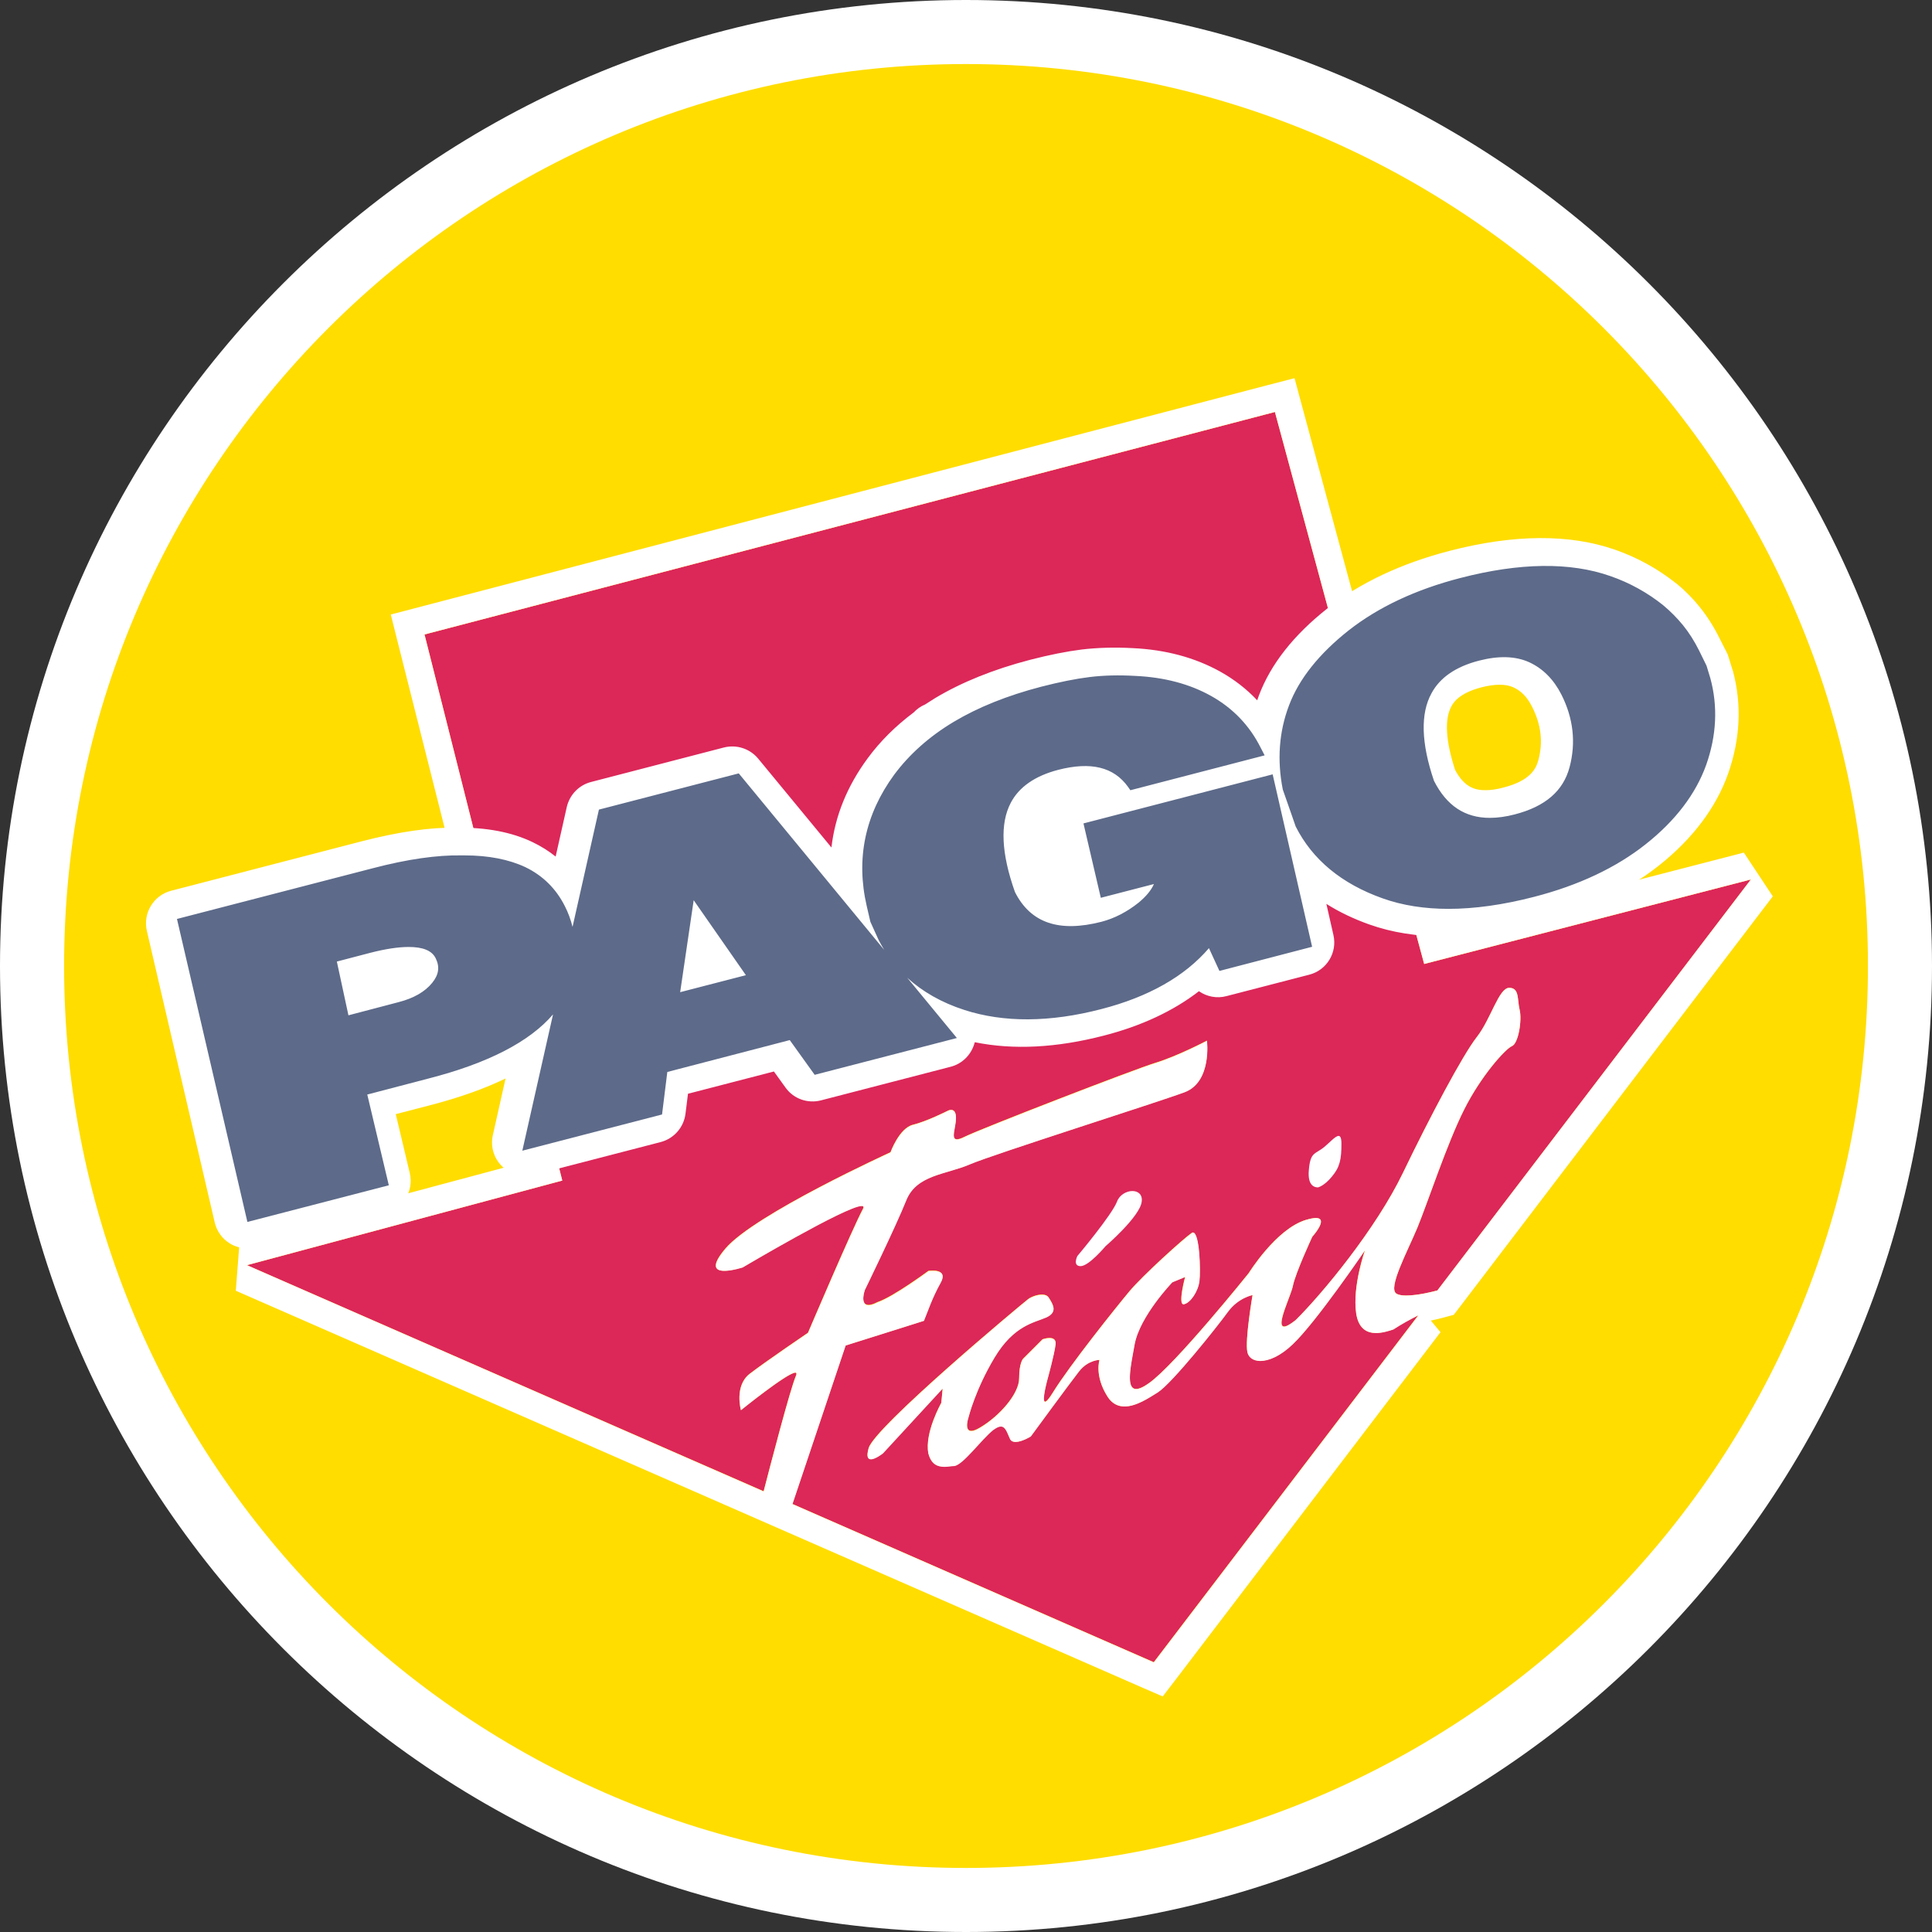
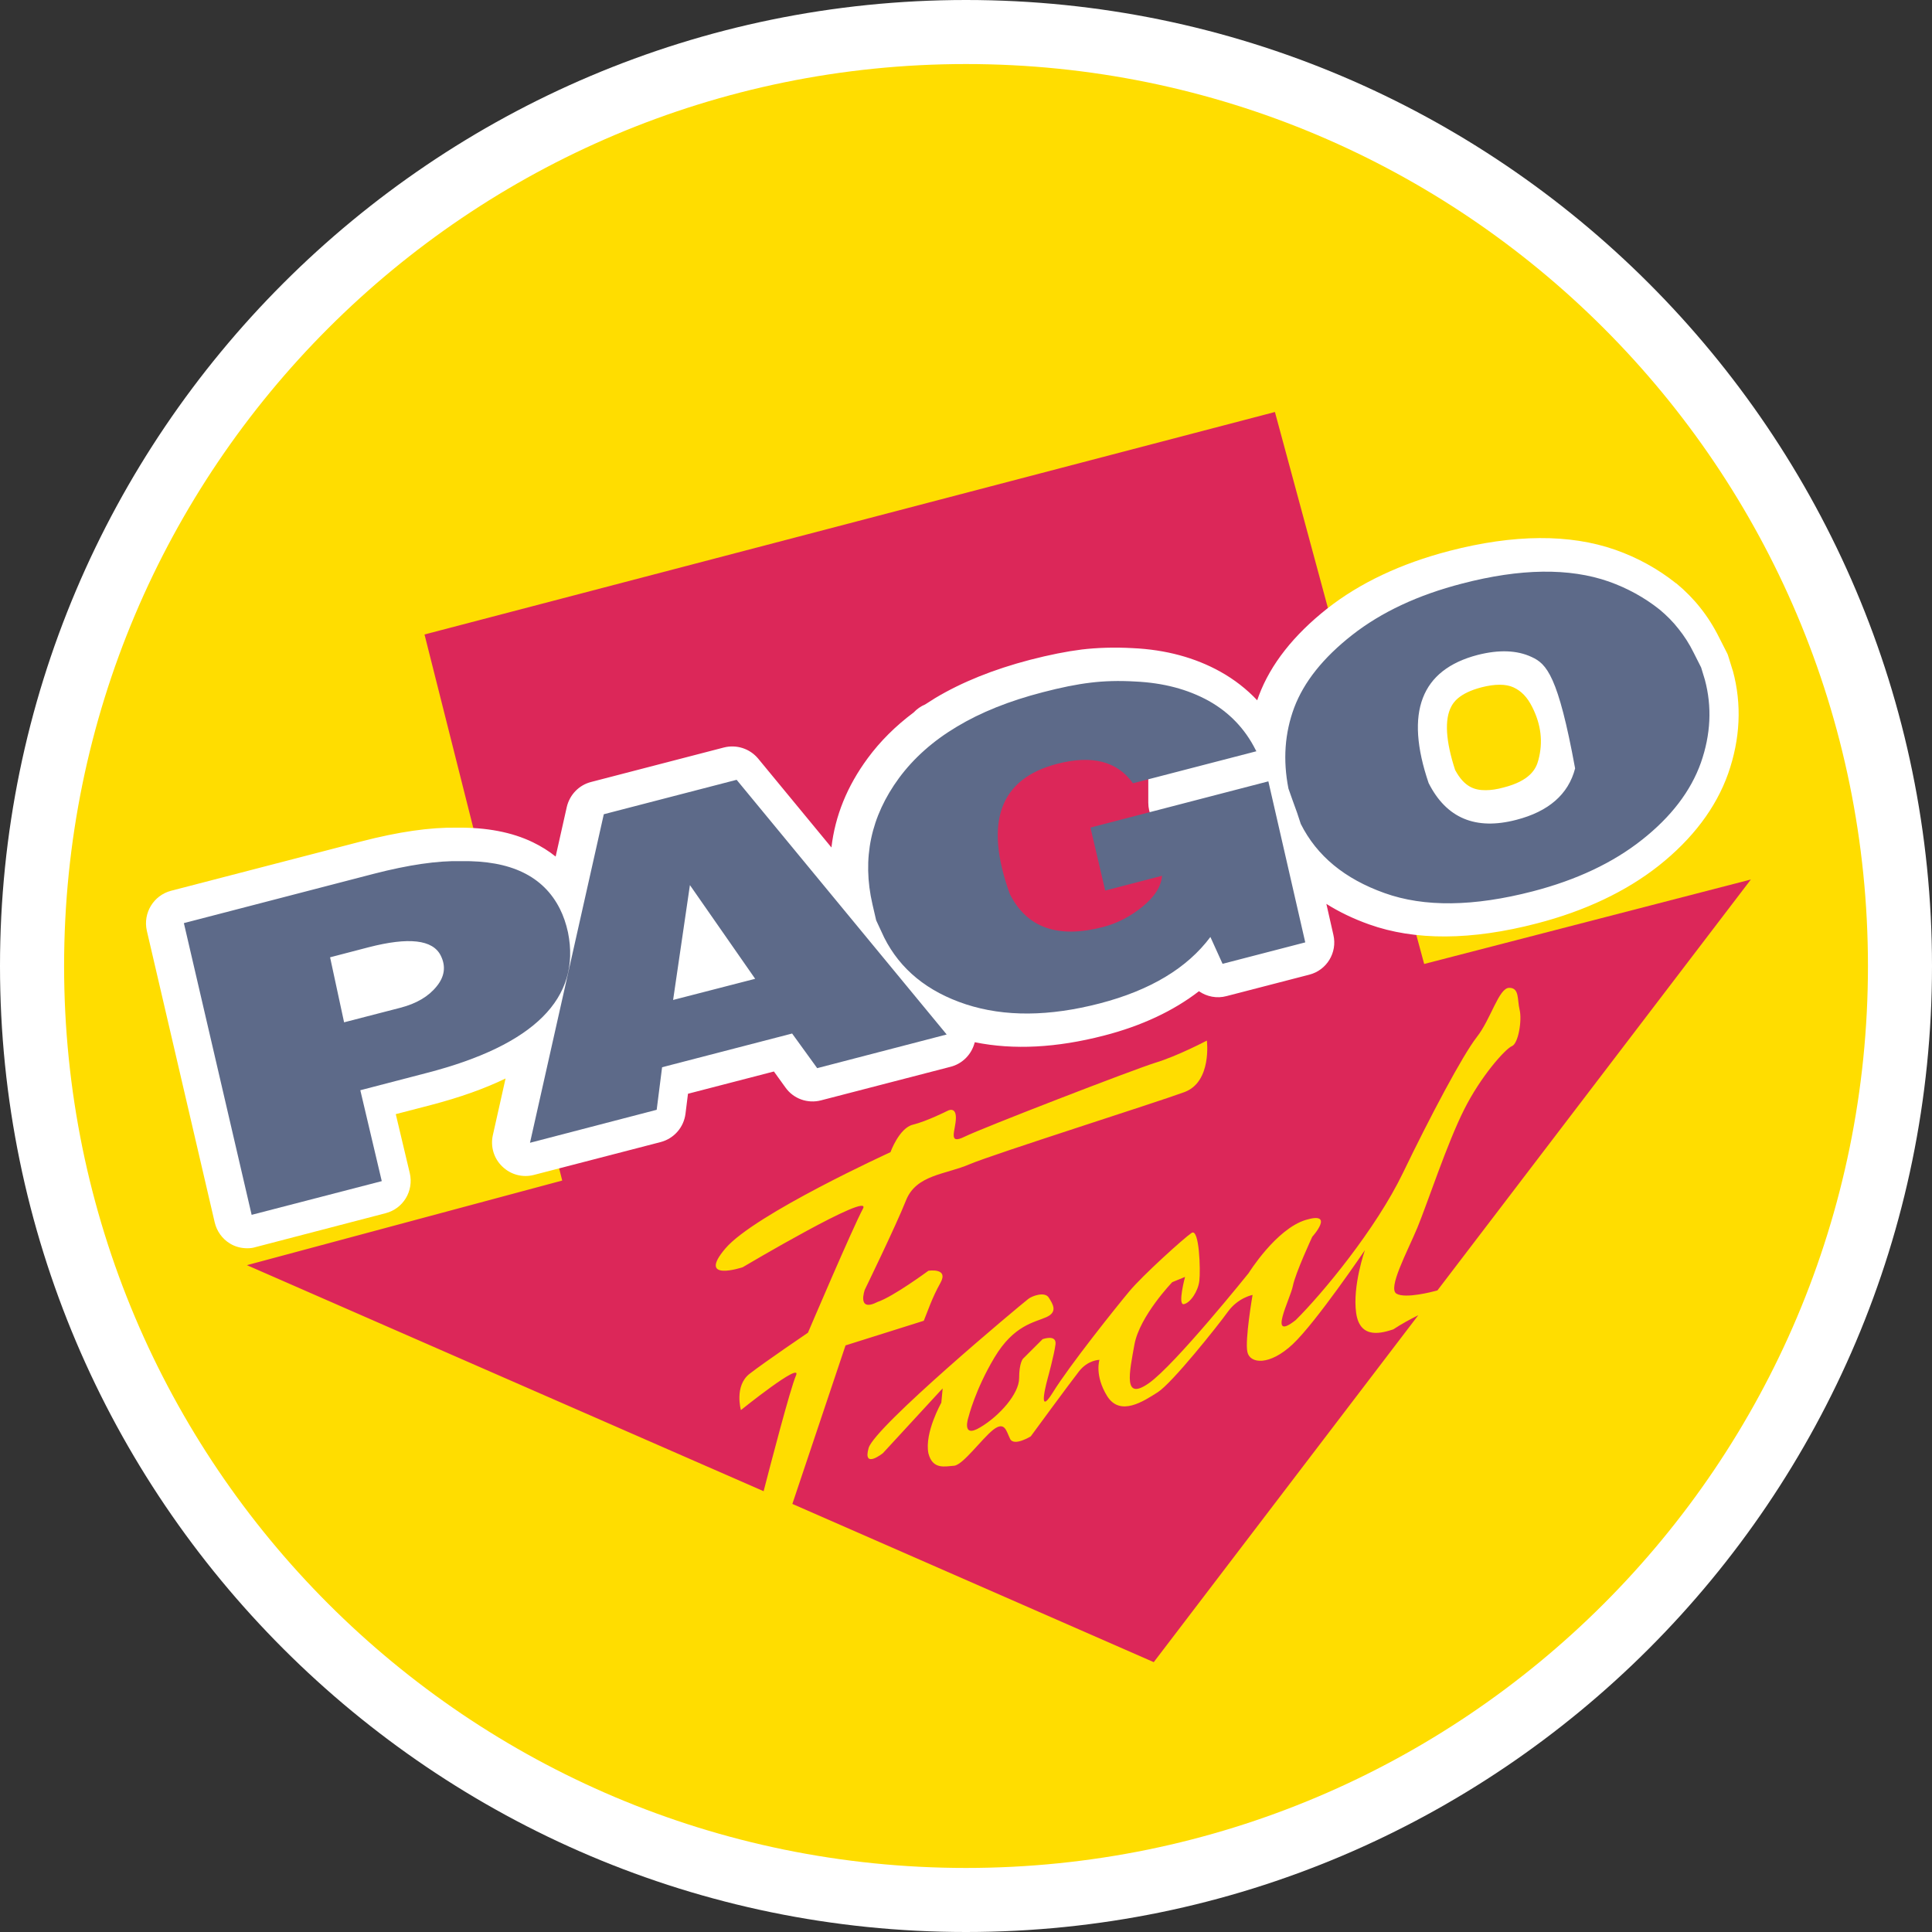
<svg xmlns="http://www.w3.org/2000/svg" width="40" height="40" viewBox="0 0 40 40" fill="none">
  <rect x="0" y="0" width="40" height="40" fill="#333333" stroke="none" />
  <path d="M20 40C8.974 40 0 31.029 0 20C0 8.972 8.974 0 20 0C31.029 0 40 8.972 40 20C40 31.029 31.029 40 20 40ZM20 2.648C10.433 2.648 2.648 10.433 2.648 20C2.648 29.568 10.433 37.351 20 37.351C29.568 37.351 37.351 29.568 37.351 20C37.351 10.433 29.568 2.648 20 2.648Z" fill="white" />
  <path d="M20 38.674C30.313 38.674 38.674 30.313 38.674 20C38.674 9.687 30.313 1.326 20 1.326C9.687 1.326 1.327 9.687 1.327 20C1.327 30.313 9.687 38.674 20 38.674Z" fill="#FFDD00" />
  <path d="M8.789 13.136L26.396 8.53L29.486 19.958L36.25 18.209L29.76 26.717L29.693 26.734C29.693 26.734 29.102 26.895 28.914 26.785C28.725 26.678 29.131 25.929 29.345 25.418C29.556 24.906 29.961 23.67 30.312 22.975C30.66 22.278 31.169 21.713 31.303 21.659C31.436 21.606 31.515 21.122 31.462 20.906C31.41 20.695 31.462 20.452 31.247 20.452C31.03 20.452 30.87 21.097 30.575 21.472C30.28 21.85 29.608 23.119 29.047 24.283C28.486 25.447 27.377 26.785 26.826 27.331C26.235 27.798 26.713 26.896 26.767 26.626C26.819 26.358 27.169 25.606 27.169 25.606C27.169 25.606 27.652 25.072 27.035 25.257C26.419 25.444 25.852 26.358 25.852 26.358C25.852 26.358 24.323 28.263 23.785 28.638C23.247 29.015 23.382 28.422 23.488 27.833C23.598 27.245 24.27 26.546 24.27 26.546L24.535 26.437C24.535 26.437 24.376 27.028 24.511 27.001C24.645 26.974 24.806 26.734 24.831 26.518C24.858 26.303 24.831 25.419 24.671 25.526C24.511 25.633 23.651 26.411 23.383 26.734C23.112 27.058 22.148 28.263 21.799 28.828C21.451 29.39 21.693 28.531 21.693 28.531C21.693 28.531 21.826 28.048 21.853 27.834C21.879 27.619 21.586 27.726 21.586 27.726L21.181 28.13C21.181 28.13 21.1 28.212 21.1 28.534C21.1 28.854 20.696 29.314 20.294 29.552C19.893 29.794 20.052 29.338 20.052 29.338C20.052 29.338 20.189 28.774 20.59 28.104C20.992 27.432 21.419 27.38 21.664 27.27C21.905 27.161 21.798 27.001 21.715 26.868C21.635 26.733 21.366 26.83 21.287 26.895C21.103 27.038 18.114 29.535 17.984 29.979C17.856 30.426 18.28 30.086 18.28 30.086L19.463 28.802L19.517 28.746L19.489 29.042C19.489 29.042 19.139 29.659 19.221 30.087C19.309 30.437 19.571 30.358 19.759 30.346C19.946 30.318 20.323 29.794 20.563 29.602C20.806 29.415 20.833 29.63 20.914 29.792C20.995 29.952 21.341 29.738 21.341 29.738C21.341 29.738 22.148 28.636 22.337 28.396C22.523 28.154 22.763 28.154 22.763 28.154C22.763 28.154 22.657 28.475 22.922 28.904C23.192 29.335 23.675 29.012 23.971 28.824C24.269 28.633 25.209 27.454 25.422 27.158C25.634 26.865 25.933 26.81 25.933 26.81C25.933 26.81 25.771 27.749 25.826 27.991C25.877 28.234 26.279 28.285 26.765 27.83C27.248 27.376 28.259 25.883 28.259 25.883C28.259 25.883 27.998 26.622 28.078 27.186C28.159 27.752 28.638 27.589 28.847 27.523C29.016 27.411 29.203 27.31 29.364 27.23L23.887 34.413L16.405 31.137C16.646 30.419 17.474 27.946 17.506 27.855C18.327 27.598 19.126 27.345 19.126 27.345C19.206 27.153 19.292 26.879 19.471 26.56C19.648 26.241 19.221 26.31 19.221 26.31C19.221 26.31 18.494 26.846 18.174 26.953C17.731 27.182 17.905 26.702 17.905 26.702C17.905 26.702 18.546 25.385 18.759 24.85C18.972 24.318 19.578 24.319 20.075 24.104C20.575 23.892 23.953 22.822 24.524 22.61C25.095 22.397 24.987 21.544 24.987 21.544C24.987 21.544 24.383 21.863 23.917 22.004C23.457 22.147 20.325 23.358 19.969 23.535C19.61 23.713 19.791 23.393 19.791 23.142C19.791 22.893 19.61 23.002 19.61 23.002C19.61 23.002 19.185 23.216 18.898 23.286C18.614 23.358 18.436 23.855 18.436 23.855C18.436 23.855 15.626 25.137 15.02 25.846C14.413 26.558 15.376 26.237 15.376 26.237C15.376 26.237 18.078 24.635 17.866 25.026C17.654 25.418 16.728 27.592 16.728 27.592C16.728 27.592 15.839 28.195 15.518 28.444C15.198 28.694 15.34 29.194 15.34 29.194C15.34 29.194 16.622 28.162 16.479 28.481C16.362 28.748 15.945 30.35 15.81 30.874L5.112 26.194L11.64 24.442L8.789 13.136ZM22.305 26.006C22.305 26.006 23.023 25.152 23.127 24.877C23.228 24.603 23.674 24.568 23.641 24.877C23.607 25.186 22.89 25.802 22.89 25.802C22.89 25.802 22.546 26.214 22.373 26.214C22.203 26.214 22.305 26.006 22.305 26.006ZM27.289 24.583C27.289 24.583 27.062 24.614 27.094 24.23C27.127 23.842 27.225 23.907 27.415 23.746C27.61 23.587 27.77 23.362 27.77 23.681C27.77 24.003 27.738 24.165 27.578 24.359C27.417 24.55 27.289 24.583 27.289 24.583Z" fill="#DC2759" />
-   <path d="M26.396 8.53L29.486 19.958L36.25 18.209L29.76 26.717L29.693 26.734C29.693 26.734 29.361 26.822 29.113 26.822C29.032 26.822 28.961 26.813 28.914 26.785C28.725 26.678 29.131 25.929 29.345 25.418C29.556 24.906 29.961 23.67 30.312 22.975C30.66 22.278 31.169 21.713 31.303 21.659C31.436 21.606 31.515 21.122 31.462 20.906C31.41 20.695 31.462 20.452 31.247 20.452C31.03 20.452 30.87 21.097 30.575 21.472C30.28 21.85 29.608 23.119 29.047 24.283C28.486 25.447 27.377 26.785 26.826 27.331C26.71 27.422 26.631 27.466 26.586 27.466C26.406 27.466 26.721 26.842 26.767 26.626C26.819 26.358 27.169 25.606 27.169 25.606C27.169 25.606 27.519 25.217 27.243 25.217C27.196 25.217 27.126 25.231 27.035 25.258C26.418 25.446 25.855 26.36 25.855 26.36C25.855 26.36 24.324 28.265 23.785 28.639C23.669 28.723 23.583 28.758 23.524 28.758C23.307 28.758 23.407 28.298 23.492 27.835C23.6 27.249 24.272 26.55 24.272 26.55L24.538 26.44C24.538 26.44 24.387 27.005 24.504 27.005C24.506 27.005 24.509 27.005 24.515 27.003C24.648 26.975 24.809 26.737 24.834 26.522C24.86 26.318 24.84 25.518 24.699 25.518C24.688 25.518 24.683 25.523 24.673 25.53C24.514 25.636 23.654 26.414 23.384 26.737C23.115 27.059 22.149 28.265 21.801 28.83C21.717 28.97 21.664 29.022 21.639 29.022C21.557 29.022 21.694 28.534 21.694 28.534C21.694 28.534 21.828 28.051 21.855 27.837C21.868 27.73 21.801 27.704 21.729 27.704C21.658 27.704 21.586 27.73 21.586 27.73L21.183 28.134C21.183 28.134 21.101 28.214 21.101 28.538C21.101 28.858 20.698 29.316 20.296 29.556C20.212 29.607 20.154 29.628 20.11 29.628C19.954 29.628 20.053 29.344 20.053 29.344C20.053 29.344 20.19 28.778 20.591 28.109C20.993 27.437 21.42 27.385 21.665 27.277C21.905 27.166 21.799 27.006 21.717 26.874C21.689 26.823 21.632 26.806 21.571 26.806C21.466 26.806 21.339 26.858 21.287 26.899C21.104 27.042 18.115 29.54 17.985 29.984C17.935 30.161 17.968 30.214 18.033 30.214C18.126 30.214 18.281 30.092 18.281 30.092L19.464 28.808L19.517 28.752L19.489 29.046C19.489 29.046 19.139 29.663 19.221 30.094C19.282 30.324 19.415 30.37 19.555 30.37C19.625 30.37 19.696 30.355 19.76 30.353C19.946 30.325 20.323 29.798 20.564 29.608C20.634 29.558 20.682 29.536 20.721 29.536C20.824 29.536 20.857 29.681 20.913 29.797C20.935 29.84 20.976 29.855 21.026 29.855C21.16 29.855 21.342 29.741 21.342 29.741C21.342 29.741 22.149 28.639 22.337 28.399C22.523 28.156 22.765 28.156 22.765 28.156C22.765 28.156 22.657 28.479 22.925 28.906C23.02 29.064 23.148 29.12 23.284 29.12C23.523 29.12 23.784 28.946 23.973 28.828C24.27 28.637 25.209 27.458 25.423 27.162C25.637 26.869 25.933 26.814 25.933 26.814C25.933 26.814 25.772 27.753 25.826 27.995C25.849 28.107 25.949 28.178 26.095 28.178C26.267 28.178 26.506 28.082 26.765 27.833C27.246 27.378 28.262 25.887 28.262 25.887C28.262 25.887 27.998 26.626 28.078 27.19C28.126 27.514 28.305 27.6 28.49 27.6C28.626 27.6 28.762 27.554 28.849 27.526C29.019 27.414 29.208 27.312 29.366 27.233L23.889 34.417L16.408 31.14C16.649 30.422 17.477 27.95 17.509 27.858C18.33 27.601 19.13 27.347 19.13 27.347C19.209 27.157 19.296 26.883 19.474 26.563C19.598 26.342 19.43 26.31 19.316 26.31C19.266 26.31 19.225 26.315 19.225 26.315C19.225 26.315 18.498 26.851 18.178 26.959C18.093 27.002 18.031 27.022 17.985 27.022C17.795 27.022 17.907 26.708 17.907 26.708C17.907 26.708 18.549 25.391 18.762 24.858C18.974 24.322 19.58 24.323 20.078 24.109C20.576 23.896 23.956 22.827 24.526 22.615C25.097 22.4 24.989 21.548 24.989 21.548C24.989 21.548 24.385 21.866 23.919 22.009C23.458 22.151 20.327 23.364 19.971 23.538C19.898 23.576 19.847 23.59 19.814 23.59C19.678 23.59 19.793 23.344 19.793 23.147C19.793 23.011 19.741 22.98 19.691 22.98C19.653 22.98 19.612 23.004 19.612 23.004C19.612 23.004 19.187 23.219 18.901 23.289C18.617 23.362 18.438 23.859 18.438 23.859C18.438 23.859 15.628 25.138 15.022 25.851C14.703 26.226 14.818 26.312 14.998 26.312C15.162 26.312 15.377 26.242 15.377 26.242C15.377 26.242 17.524 24.97 17.84 24.97C17.881 24.97 17.89 24.988 17.869 25.03C17.655 25.423 16.73 27.595 16.73 27.595C16.73 27.595 15.841 28.199 15.519 28.447C15.2 28.698 15.341 29.197 15.341 29.197C15.341 29.197 16.301 28.419 16.467 28.419C16.494 28.419 16.497 28.441 16.481 28.485C16.363 28.75 15.947 30.352 15.811 30.878L5.114 26.194L11.642 24.443L8.789 13.136L26.396 8.53ZM27.278 24.583C27.285 24.583 27.29 24.583 27.29 24.583C27.29 24.583 27.421 24.552 27.578 24.357C27.74 24.165 27.773 24.003 27.773 23.68C27.773 23.562 27.75 23.518 27.714 23.518C27.649 23.518 27.539 23.646 27.421 23.744C27.226 23.906 27.129 23.841 27.098 24.228C27.068 24.56 27.229 24.583 27.278 24.583ZM22.373 26.214C22.544 26.214 22.888 25.802 22.888 25.802C22.888 25.802 23.605 25.186 23.638 24.877C23.657 24.726 23.558 24.659 23.444 24.659C23.324 24.659 23.178 24.738 23.127 24.877C23.023 25.152 22.305 26.006 22.305 26.006C22.305 26.006 22.201 26.214 22.373 26.214ZM26.802 7.83L26.252 7.972L8.091 12.723L8.23 13.277L10.946 24.038L4.966 25.639L4.882 26.723L23.657 34.943L24.073 35.123L24.347 34.766L29.824 27.582L29.624 27.341C29.732 27.319 29.816 27.298 29.844 27.29L29.909 27.273L30.098 27.222L30.218 27.066L36.704 18.558L36.104 17.652L29.891 19.258L26.95 8.38L26.802 7.83Z" fill="white" />
-   <path d="M3.716 19.112L7.654 18.09C8.366 17.906 8.968 17.817 9.456 17.829C9.967 17.821 10.394 17.897 10.734 18.061C11.074 18.225 11.33 18.475 11.502 18.817C11.574 18.957 11.629 19.121 11.67 19.305C11.943 20.667 10.971 21.638 8.75 22.213L7.37 22.572L7.814 24.453L5.12 25.151L3.716 19.112ZM19.422 15.222H19.444C19.532 15.162 19.621 15.105 19.715 15.048C20.212 14.749 20.804 14.512 21.498 14.333C21.867 14.235 22.198 14.169 22.48 14.134C22.764 14.1 23.073 14.09 23.409 14.11C23.992 14.137 24.496 14.27 24.927 14.51C25.359 14.75 25.684 15.089 25.902 15.524L25.918 15.554L24.465 15.932V16.614L26.168 16.174L26.933 19.509L25.219 19.953L24.968 19.397C24.824 19.586 24.659 19.762 24.465 19.919V19.932H24.451C23.998 20.302 23.404 20.582 22.678 20.77C21.628 21.042 20.706 21.049 19.907 20.787C19.107 20.527 18.543 20.066 18.212 19.406L18.046 19.049L17.97 18.721C17.75 17.771 17.934 16.898 18.52 16.102C18.759 15.777 19.059 15.489 19.422 15.233V15.222ZM6.744 19.82L7.036 21.166L8.198 20.865C8.532 20.778 8.782 20.63 8.95 20.422C9.118 20.218 9.146 20.004 9.034 19.784C8.868 19.453 8.372 19.398 7.542 19.612L6.744 19.82ZM12.411 16.858L15.162 16.145L19.508 21.418L16.828 22.115L16.308 21.398L13.617 22.096L13.505 22.977L10.883 23.66L12.411 16.858ZM13.845 20.703L15.546 20.265L14.194 18.325L13.845 20.703ZM30.18 12.082C31.392 11.767 32.401 11.755 33.218 12.04C33.604 12.177 33.957 12.37 34.27 12.62C34.418 12.742 34.549 12.875 34.663 13.02C34.779 13.164 34.884 13.33 34.979 13.52L35.13 13.819L35.205 14.075C35.358 14.632 35.331 15.206 35.124 15.792C34.913 16.38 34.508 16.911 33.907 17.387C33.303 17.863 32.55 18.219 31.645 18.453C30.422 18.771 29.397 18.785 28.575 18.489C27.751 18.196 27.173 17.721 26.84 17.058L26.764 16.83L26.668 16.562L26.587 16.327C26.47 15.734 26.507 15.176 26.706 14.648C26.906 14.118 27.302 13.618 27.903 13.147C28.513 12.673 29.267 12.317 30.18 12.082ZM30.5 13.56C29.328 13.866 28.989 14.748 29.486 16.212C29.853 16.94 30.459 17.194 31.303 16.974C31.97 16.802 32.379 16.446 32.517 15.909C32.662 15.373 32.602 14.844 32.341 14.325C32.169 13.987 31.928 13.744 31.622 13.603C31.316 13.46 30.94 13.448 30.5 13.56Z" fill="white" />
  <path d="M5.12 25.844C4.994 25.844 4.871 25.813 4.761 25.746C4.602 25.649 4.488 25.492 4.445 25.307L3.04 19.27C2.957 18.904 3.179 18.537 3.543 18.442L7.479 17.421C8.256 17.22 8.904 17.127 9.456 17.136C10.068 17.128 10.598 17.228 11.032 17.438C11.203 17.521 11.36 17.618 11.504 17.734L11.735 16.706C11.795 16.454 11.986 16.254 12.238 16.19L14.988 15.476C15.248 15.41 15.523 15.498 15.696 15.705L17.214 17.546C17.289 16.895 17.537 16.278 17.966 15.697C18.222 15.349 18.542 15.03 18.916 14.751C18.983 14.68 19.063 14.623 19.154 14.585C19.22 14.542 19.291 14.498 19.36 14.454C19.91 14.124 20.571 13.858 21.322 13.662C21.723 13.558 22.086 13.486 22.399 13.447C22.72 13.409 23.077 13.398 23.453 13.419C24.133 13.45 24.743 13.615 25.267 13.907C25.559 14.07 25.813 14.269 26.029 14.499C26.039 14.466 26.053 14.433 26.064 14.4C26.307 13.754 26.783 13.148 27.481 12.598C28.155 12.068 29.003 11.668 30.004 11.407C31.347 11.058 32.5 11.053 33.443 11.383C33.903 11.545 34.326 11.778 34.696 12.073C34.702 12.075 34.704 12.079 34.711 12.082C34.893 12.233 35.059 12.401 35.202 12.582C35.348 12.764 35.481 12.973 35.596 13.205L35.747 13.502C35.767 13.537 35.781 13.576 35.791 13.614L35.87 13.869C35.873 13.876 35.873 13.882 35.877 13.887C36.065 14.582 36.031 15.298 35.779 16.018C35.527 16.727 35.042 17.369 34.339 17.926C33.663 18.458 32.813 18.861 31.821 19.118C30.463 19.472 29.296 19.478 28.344 19.138C28.019 19.022 27.724 18.88 27.461 18.714L27.607 19.358C27.691 19.722 27.469 20.088 27.106 20.18L25.395 20.623C25.193 20.678 24.984 20.634 24.822 20.522C24.822 20.522 24.822 20.523 24.819 20.525C24.297 20.928 23.635 21.241 22.851 21.442C21.878 21.693 20.986 21.742 20.182 21.578C20.177 21.595 20.171 21.614 20.165 21.633C20.091 21.856 19.909 22.029 19.679 22.087L16.997 22.782C16.721 22.853 16.429 22.75 16.263 22.517L16.023 22.184L14.244 22.645L14.192 23.061C14.156 23.342 13.953 23.573 13.679 23.645L11.052 24.326C10.82 24.386 10.572 24.32 10.399 24.151C10.224 23.984 10.151 23.738 10.204 23.502L10.467 22.329C10.043 22.535 9.531 22.719 8.919 22.879L8.194 23.067L8.484 24.288C8.57 24.657 8.349 25.024 7.984 25.118L5.295 25.819C5.235 25.838 5.179 25.844 5.12 25.844ZM4.543 19.614L5.634 24.302L6.983 23.952L6.694 22.73C6.607 22.366 6.828 21.995 7.193 21.902L8.575 21.543C11.252 20.848 11.065 19.806 10.992 19.451C10.964 19.325 10.926 19.217 10.884 19.129C10.78 18.925 10.636 18.783 10.434 18.685C10.207 18.575 9.901 18.519 9.53 18.519H9.467C9.458 18.52 9.449 18.519 9.441 18.519C9.021 18.51 8.475 18.592 7.827 18.762L4.543 19.614ZM12.327 20.392L11.806 22.703L12.879 22.423L12.931 22.008C12.966 21.725 13.17 21.494 13.443 21.423L13.657 21.37C13.557 21.34 13.463 21.289 13.385 21.219C13.211 21.066 13.128 20.834 13.161 20.604L13.507 18.222C13.549 17.941 13.758 17.714 14.035 17.649C14.313 17.583 14.602 17.693 14.763 17.927L16.114 19.867C16.245 20.053 16.274 20.29 16.197 20.503C16.163 20.599 16.107 20.685 16.035 20.754L16.139 20.727C16.415 20.654 16.707 20.759 16.876 20.993L17.115 21.327L18.287 21.022L14.912 16.923L12.997 17.419L12.373 20.198C12.358 20.266 12.344 20.328 12.327 20.392ZM18.834 19.11C19.083 19.598 19.506 19.934 20.123 20.136C20.788 20.354 21.591 20.342 22.506 20.106C23.131 19.944 23.639 19.708 24.013 19.401C24.015 19.399 24.015 19.399 24.015 19.398C24.023 19.398 24.023 19.396 24.024 19.394C24.174 19.272 24.304 19.134 24.413 18.988C24.559 18.794 24.797 18.688 25.039 18.714C25.287 18.74 25.495 18.893 25.598 19.115L25.611 19.143L26.108 19.012L25.654 17.027L24.639 17.29C24.431 17.343 24.211 17.297 24.042 17.167C23.873 17.038 23.774 16.834 23.774 16.618V15.936C23.774 15.619 23.987 15.345 24.291 15.266L24.675 15.165C24.648 15.15 24.62 15.134 24.592 15.118C24.255 14.932 23.846 14.826 23.379 14.805C23.264 14.798 23.162 14.795 23.062 14.795C22.885 14.795 22.718 14.805 22.566 14.823C22.314 14.854 22.012 14.915 21.668 15.003C21.045 15.165 20.508 15.381 20.071 15.643C19.991 15.69 19.913 15.741 19.839 15.794C19.835 15.794 19.834 15.796 19.831 15.798C19.828 15.8 19.823 15.802 19.819 15.806C19.519 16.018 19.271 16.256 19.077 16.518C18.609 17.15 18.467 17.824 18.643 18.573L18.701 18.83L18.834 19.11ZM27.483 16.788C27.736 17.266 28.171 17.61 28.805 17.835C29.492 18.079 30.392 18.06 31.471 17.781C32.28 17.57 32.955 17.255 33.48 16.842C33.975 16.449 34.311 16.018 34.471 15.56C34.633 15.107 34.655 14.683 34.544 14.265L34.487 14.075L34.363 13.83C34.288 13.686 34.212 13.558 34.124 13.452C34.039 13.345 33.941 13.247 33.834 13.158C33.583 12.958 33.299 12.802 32.985 12.692C32.307 12.456 31.418 12.475 30.352 12.752C29.535 12.964 28.859 13.278 28.335 13.688C27.839 14.081 27.511 14.483 27.358 14.889C27.209 15.285 27.175 15.697 27.261 16.147L27.417 16.595C27.42 16.6 27.42 16.605 27.422 16.609L27.483 16.788ZM7.035 21.859C6.907 21.859 6.783 21.823 6.671 21.754C6.511 21.658 6.397 21.498 6.359 21.312L6.067 19.966C5.988 19.602 6.211 19.242 6.569 19.148L7.369 18.942C7.757 18.84 8.084 18.793 8.369 18.793C9.187 18.793 9.525 19.218 9.655 19.473C9.887 19.937 9.827 20.443 9.491 20.858C9.226 21.18 8.852 21.408 8.373 21.533L7.208 21.837C7.15 21.851 7.093 21.859 7.035 21.859ZM30.755 17.744C30.172 17.744 29.376 17.532 28.867 16.524C28.853 16.496 28.842 16.466 28.832 16.436C28.489 15.429 28.489 14.6 28.83 13.97C29.115 13.438 29.619 13.076 30.326 12.891C30.922 12.735 31.461 12.766 31.914 12.974C32.364 13.184 32.719 13.533 32.959 14.015C33.299 14.687 33.376 15.382 33.189 16.086C33.047 16.634 32.631 17.346 31.476 17.646C31.227 17.711 30.983 17.744 30.755 17.744ZM30.127 15.942C30.323 16.308 30.545 16.36 30.758 16.36C30.867 16.36 30.994 16.342 31.131 16.304C31.672 16.166 31.803 15.924 31.851 15.734C31.95 15.363 31.907 15.003 31.723 14.638C31.623 14.438 31.5 14.306 31.332 14.23C31.177 14.159 30.95 14.159 30.674 14.23C30.195 14.354 30.085 14.558 30.049 14.625C29.903 14.894 29.932 15.346 30.127 15.942Z" fill="white" />
-   <path d="M3.807 19.112L7.743 18.09C8.458 17.906 9.059 17.817 9.547 17.829C10.059 17.821 10.484 17.897 10.824 18.061C11.164 18.225 11.42 18.475 11.592 18.817C11.663 18.958 11.72 19.121 11.76 19.305C12.033 20.667 11.06 21.638 8.84 22.213L7.46 22.572L7.904 24.454L5.21 25.152L3.807 19.112ZM6.834 19.82L7.124 21.166L8.288 20.865C8.624 20.778 8.873 20.63 9.04 20.422C9.207 20.218 9.235 20.004 9.125 19.784C8.96 19.453 8.462 19.398 7.632 19.612L6.834 19.82ZM12.501 16.858L15.251 16.145L19.6 21.418L16.919 22.115L16.4 21.398L13.708 22.096L13.596 22.977L10.973 23.66L12.501 16.858ZM13.936 20.703L15.635 20.265L14.284 18.325L13.936 20.703ZM22.882 18.438L22.577 17.134L26.26 16.177L27.024 19.511L25.312 19.955L25.06 19.399C24.577 20.046 23.812 20.503 22.772 20.774C21.721 21.047 20.8 21.054 20 20.794C19.2 20.531 18.638 20.07 18.306 19.411L18.14 19.054L18.064 18.726C17.844 17.776 18.028 16.903 18.614 16.107C18.918 15.696 19.314 15.342 19.808 15.047C20.304 14.748 20.896 14.511 21.59 14.332C21.965 14.234 22.29 14.168 22.577 14.134C22.859 14.099 23.166 14.09 23.503 14.11C24.086 14.137 24.588 14.27 25.024 14.51C25.452 14.75 25.776 15.088 25.995 15.523L26.012 15.554L23.456 16.217C23.132 15.76 22.608 15.627 21.885 15.815C20.699 16.123 20.37 17.024 20.908 18.511C21.26 19.21 21.902 19.436 22.837 19.193C23.127 19.118 23.4 18.978 23.651 18.774C23.904 18.569 24.039 18.356 24.06 18.132L22.882 18.438ZM30.272 12.082C31.48 11.767 32.492 11.755 33.308 12.04C33.693 12.177 34.046 12.37 34.36 12.62C34.507 12.742 34.639 12.875 34.752 13.02C34.868 13.164 34.976 13.33 35.069 13.52L35.22 13.819L35.298 14.075C35.447 14.632 35.42 15.206 35.215 15.792C35.005 16.38 34.599 16.911 33.996 17.387C33.395 17.863 32.64 18.219 31.735 18.454C30.511 18.771 29.487 18.785 28.665 18.49C27.841 18.196 27.264 17.722 26.931 17.058L26.856 16.83L26.759 16.562L26.676 16.327C26.559 15.734 26.599 15.176 26.796 14.648C26.997 14.118 27.394 13.618 27.995 13.147C28.6 12.673 29.36 12.317 30.272 12.082ZM30.592 13.56C29.419 13.866 29.08 14.748 29.578 16.212C29.945 16.94 30.55 17.194 31.393 16.974C32.061 16.802 32.472 16.446 32.611 15.909C32.752 15.373 32.694 14.844 32.432 14.326C32.259 13.987 32.02 13.744 31.712 13.603C31.409 13.46 31.032 13.448 30.592 13.56Z" fill="#5D6A89" />
-   <path d="M5.122 25.299L3.664 19.026L7.714 17.977C8.436 17.787 9.054 17.701 9.55 17.71C9.571 17.71 9.596 17.71 9.621 17.71C10.116 17.71 10.538 17.794 10.878 17.954C11.239 18.128 11.516 18.402 11.697 18.766C11.761 18.89 11.814 19.032 11.854 19.19L12.4 16.762L15.295 16.012L18.306 19.666C18.267 19.603 18.23 19.534 18.194 19.468L18.02 19.084L17.944 18.756C17.718 17.778 17.91 16.862 18.514 16.038C18.826 15.619 19.235 15.251 19.744 14.946C20.248 14.644 20.856 14.4 21.556 14.218C21.932 14.121 22.27 14.053 22.556 14.018C22.845 13.982 23.166 13.974 23.506 13.994C24.102 14.021 24.631 14.16 25.078 14.411C25.526 14.662 25.871 15.022 26.098 15.475L26.183 15.639L23.403 16.361L23.356 16.293C23.059 15.878 22.584 15.766 21.912 15.938C21.43 16.063 21.099 16.293 20.928 16.619C20.7 17.049 20.73 17.671 21.014 18.47C21.339 19.113 21.93 19.309 22.806 19.084C23.074 19.014 23.333 18.88 23.574 18.688C23.728 18.56 23.835 18.432 23.891 18.303L22.791 18.588L22.432 17.048L26.349 16.032L27.166 19.602L25.247 20.102L25.03 19.63C24.53 20.214 23.78 20.64 22.802 20.892C21.734 21.17 20.778 21.174 19.963 20.909C19.493 20.757 19.102 20.533 18.783 20.243L19.811 21.491L16.867 22.253L16.351 21.534L13.816 22.194L13.707 23.074L10.814 23.824L11.45 21.002C10.963 21.569 10.102 22.014 8.87 22.33L7.604 22.661L8.05 24.54L5.122 25.299ZM3.95 19.2L5.302 25.006L7.761 24.367L7.315 22.483L8.809 22.098C10.978 21.535 11.905 20.631 11.643 19.331C11.605 19.161 11.551 19.005 11.486 18.872C11.328 18.557 11.088 18.321 10.774 18.169C10.468 18.022 10.08 17.949 9.622 17.949H9.55C9.52 17.949 9.496 17.949 9.47 17.949C9.01 17.949 8.438 18.034 7.774 18.207L3.95 19.2ZM12.602 16.954L11.134 23.492L13.49 22.882L13.6 22L16.45 21.26L16.97 21.978L19.39 21.351L15.21 16.278L12.602 16.954ZM18.25 19.018L18.41 19.362C18.723 19.987 19.272 20.431 20.035 20.679C20.806 20.93 21.718 20.923 22.739 20.66C23.75 20.397 24.495 19.952 24.96 19.329L25.079 19.166L25.376 19.815L26.878 19.426L26.167 16.324L22.717 17.22L22.967 18.29L24.185 17.976L24.173 18.142C24.152 18.398 24.002 18.645 23.723 18.869C23.458 19.085 23.166 19.231 22.864 19.311C21.872 19.569 21.173 19.315 20.796 18.57L20.791 18.555C20.479 17.688 20.451 16.998 20.71 16.505C20.918 16.116 21.298 15.846 21.85 15.702C22.587 15.512 23.142 15.644 23.495 16.086L25.829 15.481C25.624 15.117 25.331 14.828 24.958 14.618C24.543 14.387 24.05 14.256 23.49 14.231C23.159 14.214 22.856 14.221 22.582 14.254C22.302 14.289 21.978 14.356 21.61 14.449C20.933 14.625 20.344 14.862 19.86 15.152C19.382 15.438 18.991 15.785 18.7 16.179C18.138 16.944 17.96 17.794 18.17 18.701L18.25 19.018ZM7.034 21.313L6.694 19.734L7.606 19.498C8.503 19.266 9.038 19.343 9.234 19.732C9.366 19.993 9.331 20.259 9.134 20.5C8.951 20.723 8.678 20.887 8.321 20.98L7.034 21.313ZM6.974 19.908L7.214 21.021L8.257 20.747C8.565 20.667 8.798 20.534 8.948 20.349C9.086 20.179 9.108 20.017 9.02 19.839C8.941 19.68 8.757 19.606 8.46 19.606C8.246 19.606 7.979 19.646 7.662 19.728L6.974 19.908ZM13.792 20.865L14.166 18.306L14.382 18.255L15.833 20.338L13.792 20.865ZM14.362 18.638L14.082 20.542L15.443 20.19L14.362 18.638ZM29.989 18.817C29.492 18.817 29.034 18.745 28.627 18.6C27.777 18.298 27.172 17.798 26.826 17.112L26.82 17.095L26.741 16.867L26.559 16.347C26.438 15.737 26.48 15.15 26.688 14.604C26.894 14.057 27.31 13.536 27.922 13.052C28.535 12.571 29.31 12.205 30.238 11.966C31.465 11.648 32.51 11.634 33.343 11.928C33.741 12.066 34.106 12.269 34.43 12.527C34.583 12.654 34.722 12.795 34.845 12.945C34.967 13.095 35.078 13.27 35.176 13.465L35.332 13.783L35.41 14.039C35.569 14.623 35.54 15.225 35.326 15.833C35.11 16.437 34.687 16.993 34.073 17.478C33.461 17.964 32.683 18.33 31.766 18.567C31.123 18.734 30.526 18.817 29.989 18.817ZM27.046 17.012C27.361 17.638 27.921 18.095 28.709 18.374C29.502 18.657 30.514 18.644 31.706 18.335C32.59 18.106 33.338 17.754 33.923 17.29C34.506 16.832 34.901 16.312 35.103 15.751C35.299 15.19 35.33 14.636 35.186 14.105L35.11 13.861L34.966 13.574C34.875 13.393 34.771 13.231 34.662 13.093C34.55 12.955 34.423 12.828 34.282 12.71C33.981 12.471 33.642 12.283 33.266 12.151C32.478 11.877 31.478 11.891 30.298 12.197C29.405 12.427 28.657 12.779 28.071 13.238C27.493 13.695 27.1 14.182 26.914 14.686C26.726 15.189 26.687 15.729 26.797 16.294L27.046 17.012ZM30.849 17.172C30.24 17.172 29.775 16.866 29.471 16.266L29.466 16.25C29.178 15.401 29.164 14.723 29.423 14.24C29.635 13.854 30.014 13.586 30.561 13.445C31.031 13.324 31.435 13.339 31.766 13.494C32.098 13.646 32.356 13.909 32.542 14.272C32.816 14.815 32.88 15.378 32.729 15.94C32.577 16.522 32.138 16.908 31.423 17.091C31.22 17.144 31.029 17.172 30.849 17.172ZM29.689 16.166C29.95 16.682 30.33 16.933 30.846 16.933C31.004 16.933 31.181 16.909 31.363 16.861C31.994 16.697 32.366 16.377 32.497 15.881C32.631 15.374 32.574 14.87 32.328 14.382C32.168 14.067 31.945 13.843 31.665 13.713C31.382 13.583 31.032 13.572 30.621 13.678C30.14 13.802 29.81 14.03 29.637 14.355C29.406 14.774 29.423 15.386 29.689 16.166Z" fill="#5D6A89" />
+   <path d="M3.807 19.112L7.743 18.09C8.458 17.906 9.059 17.817 9.547 17.829C10.059 17.821 10.484 17.897 10.824 18.061C11.164 18.225 11.42 18.475 11.592 18.817C11.663 18.958 11.72 19.121 11.76 19.305C12.033 20.667 11.06 21.638 8.84 22.213L7.46 22.572L7.904 24.454L5.21 25.152L3.807 19.112ZM6.834 19.82L7.124 21.166L8.288 20.865C8.624 20.778 8.873 20.63 9.04 20.422C9.207 20.218 9.235 20.004 9.125 19.784C8.96 19.453 8.462 19.398 7.632 19.612L6.834 19.82ZM12.501 16.858L15.251 16.145L19.6 21.418L16.919 22.115L16.4 21.398L13.708 22.096L13.596 22.977L10.973 23.66L12.501 16.858ZM13.936 20.703L15.635 20.265L14.284 18.325L13.936 20.703ZM22.882 18.438L22.577 17.134L26.26 16.177L27.024 19.511L25.312 19.955L25.06 19.399C24.577 20.046 23.812 20.503 22.772 20.774C21.721 21.047 20.8 21.054 20 20.794C19.2 20.531 18.638 20.07 18.306 19.411L18.14 19.054L18.064 18.726C17.844 17.776 18.028 16.903 18.614 16.107C18.918 15.696 19.314 15.342 19.808 15.047C20.304 14.748 20.896 14.511 21.59 14.332C21.965 14.234 22.29 14.168 22.577 14.134C22.859 14.099 23.166 14.09 23.503 14.11C24.086 14.137 24.588 14.27 25.024 14.51C25.452 14.75 25.776 15.088 25.995 15.523L26.012 15.554L23.456 16.217C23.132 15.76 22.608 15.627 21.885 15.815C20.699 16.123 20.37 17.024 20.908 18.511C21.26 19.21 21.902 19.436 22.837 19.193C23.127 19.118 23.4 18.978 23.651 18.774C23.904 18.569 24.039 18.356 24.06 18.132L22.882 18.438ZM30.272 12.082C31.48 11.767 32.492 11.755 33.308 12.04C33.693 12.177 34.046 12.37 34.36 12.62C34.507 12.742 34.639 12.875 34.752 13.02C34.868 13.164 34.976 13.33 35.069 13.52L35.22 13.819L35.298 14.075C35.447 14.632 35.42 15.206 35.215 15.792C35.005 16.38 34.599 16.911 33.996 17.387C33.395 17.863 32.64 18.219 31.735 18.454C30.511 18.771 29.487 18.785 28.665 18.49C27.841 18.196 27.264 17.722 26.931 17.058L26.856 16.83L26.759 16.562L26.676 16.327C26.559 15.734 26.599 15.176 26.796 14.648C26.997 14.118 27.394 13.618 27.995 13.147C28.6 12.673 29.36 12.317 30.272 12.082ZM30.592 13.56C29.419 13.866 29.08 14.748 29.578 16.212C29.945 16.94 30.55 17.194 31.393 16.974C32.061 16.802 32.472 16.446 32.611 15.909C32.259 13.987 32.02 13.744 31.712 13.603C31.409 13.46 31.032 13.448 30.592 13.56Z" fill="#5D6A89" />
</svg>